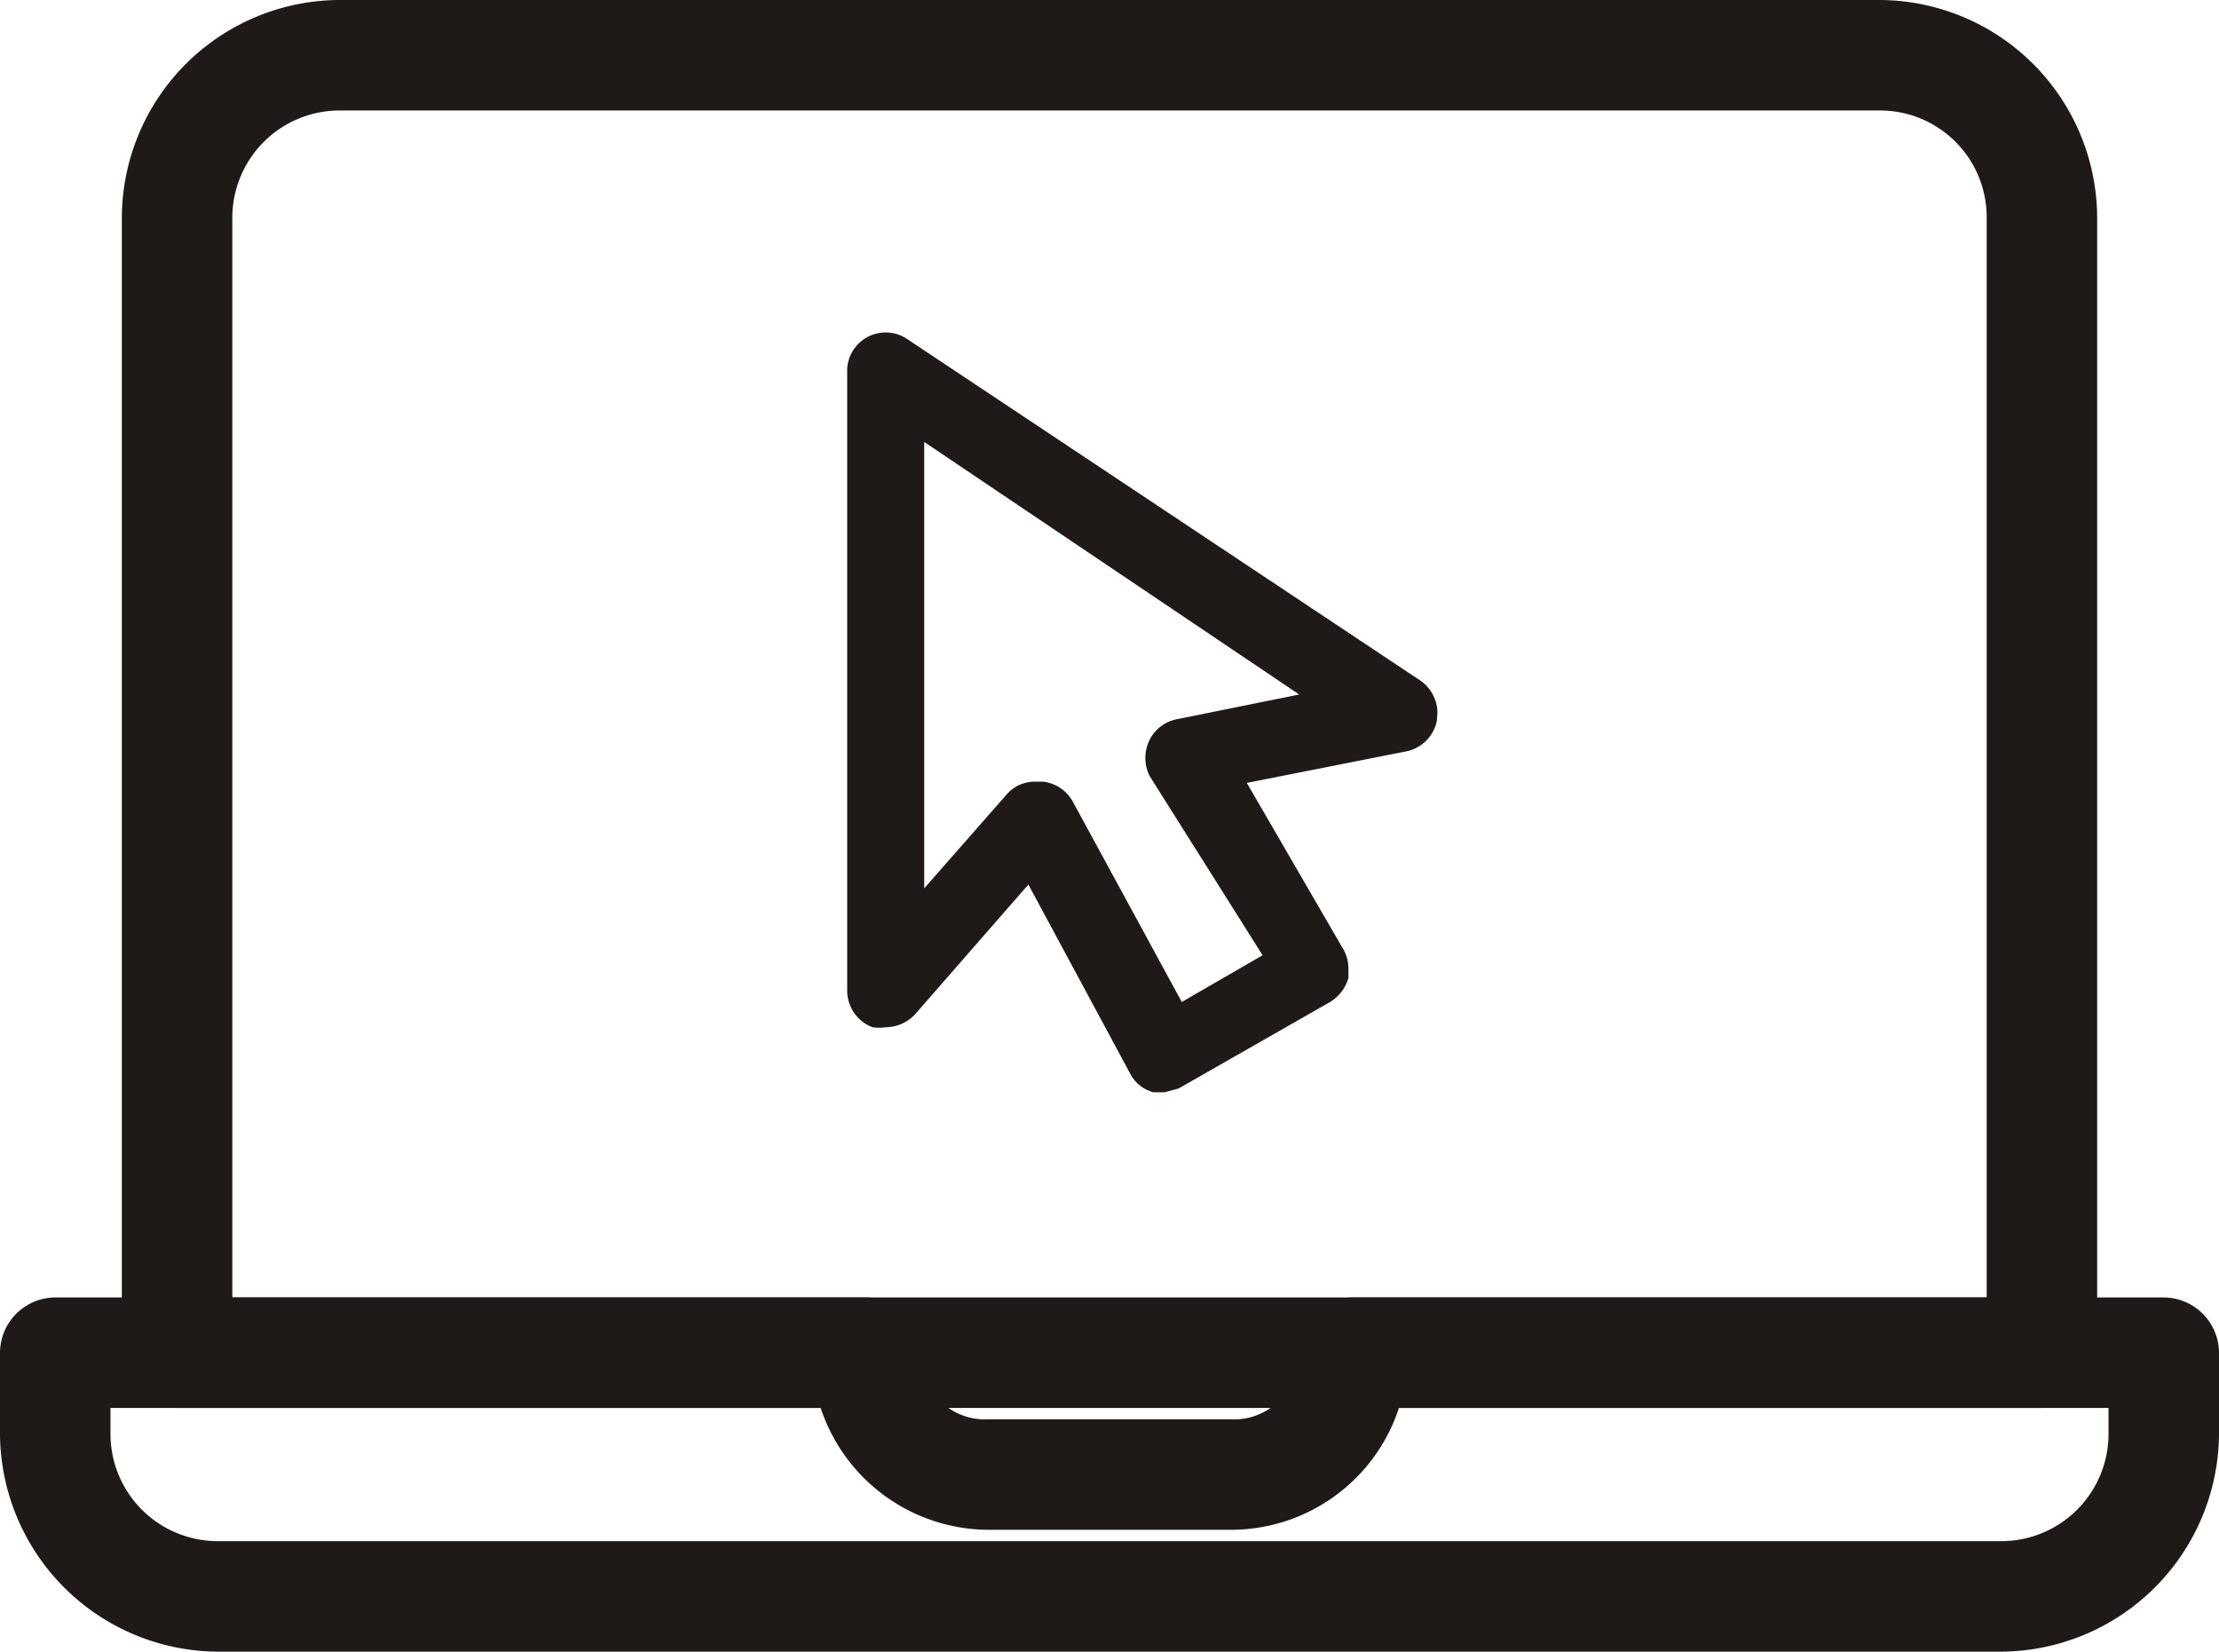
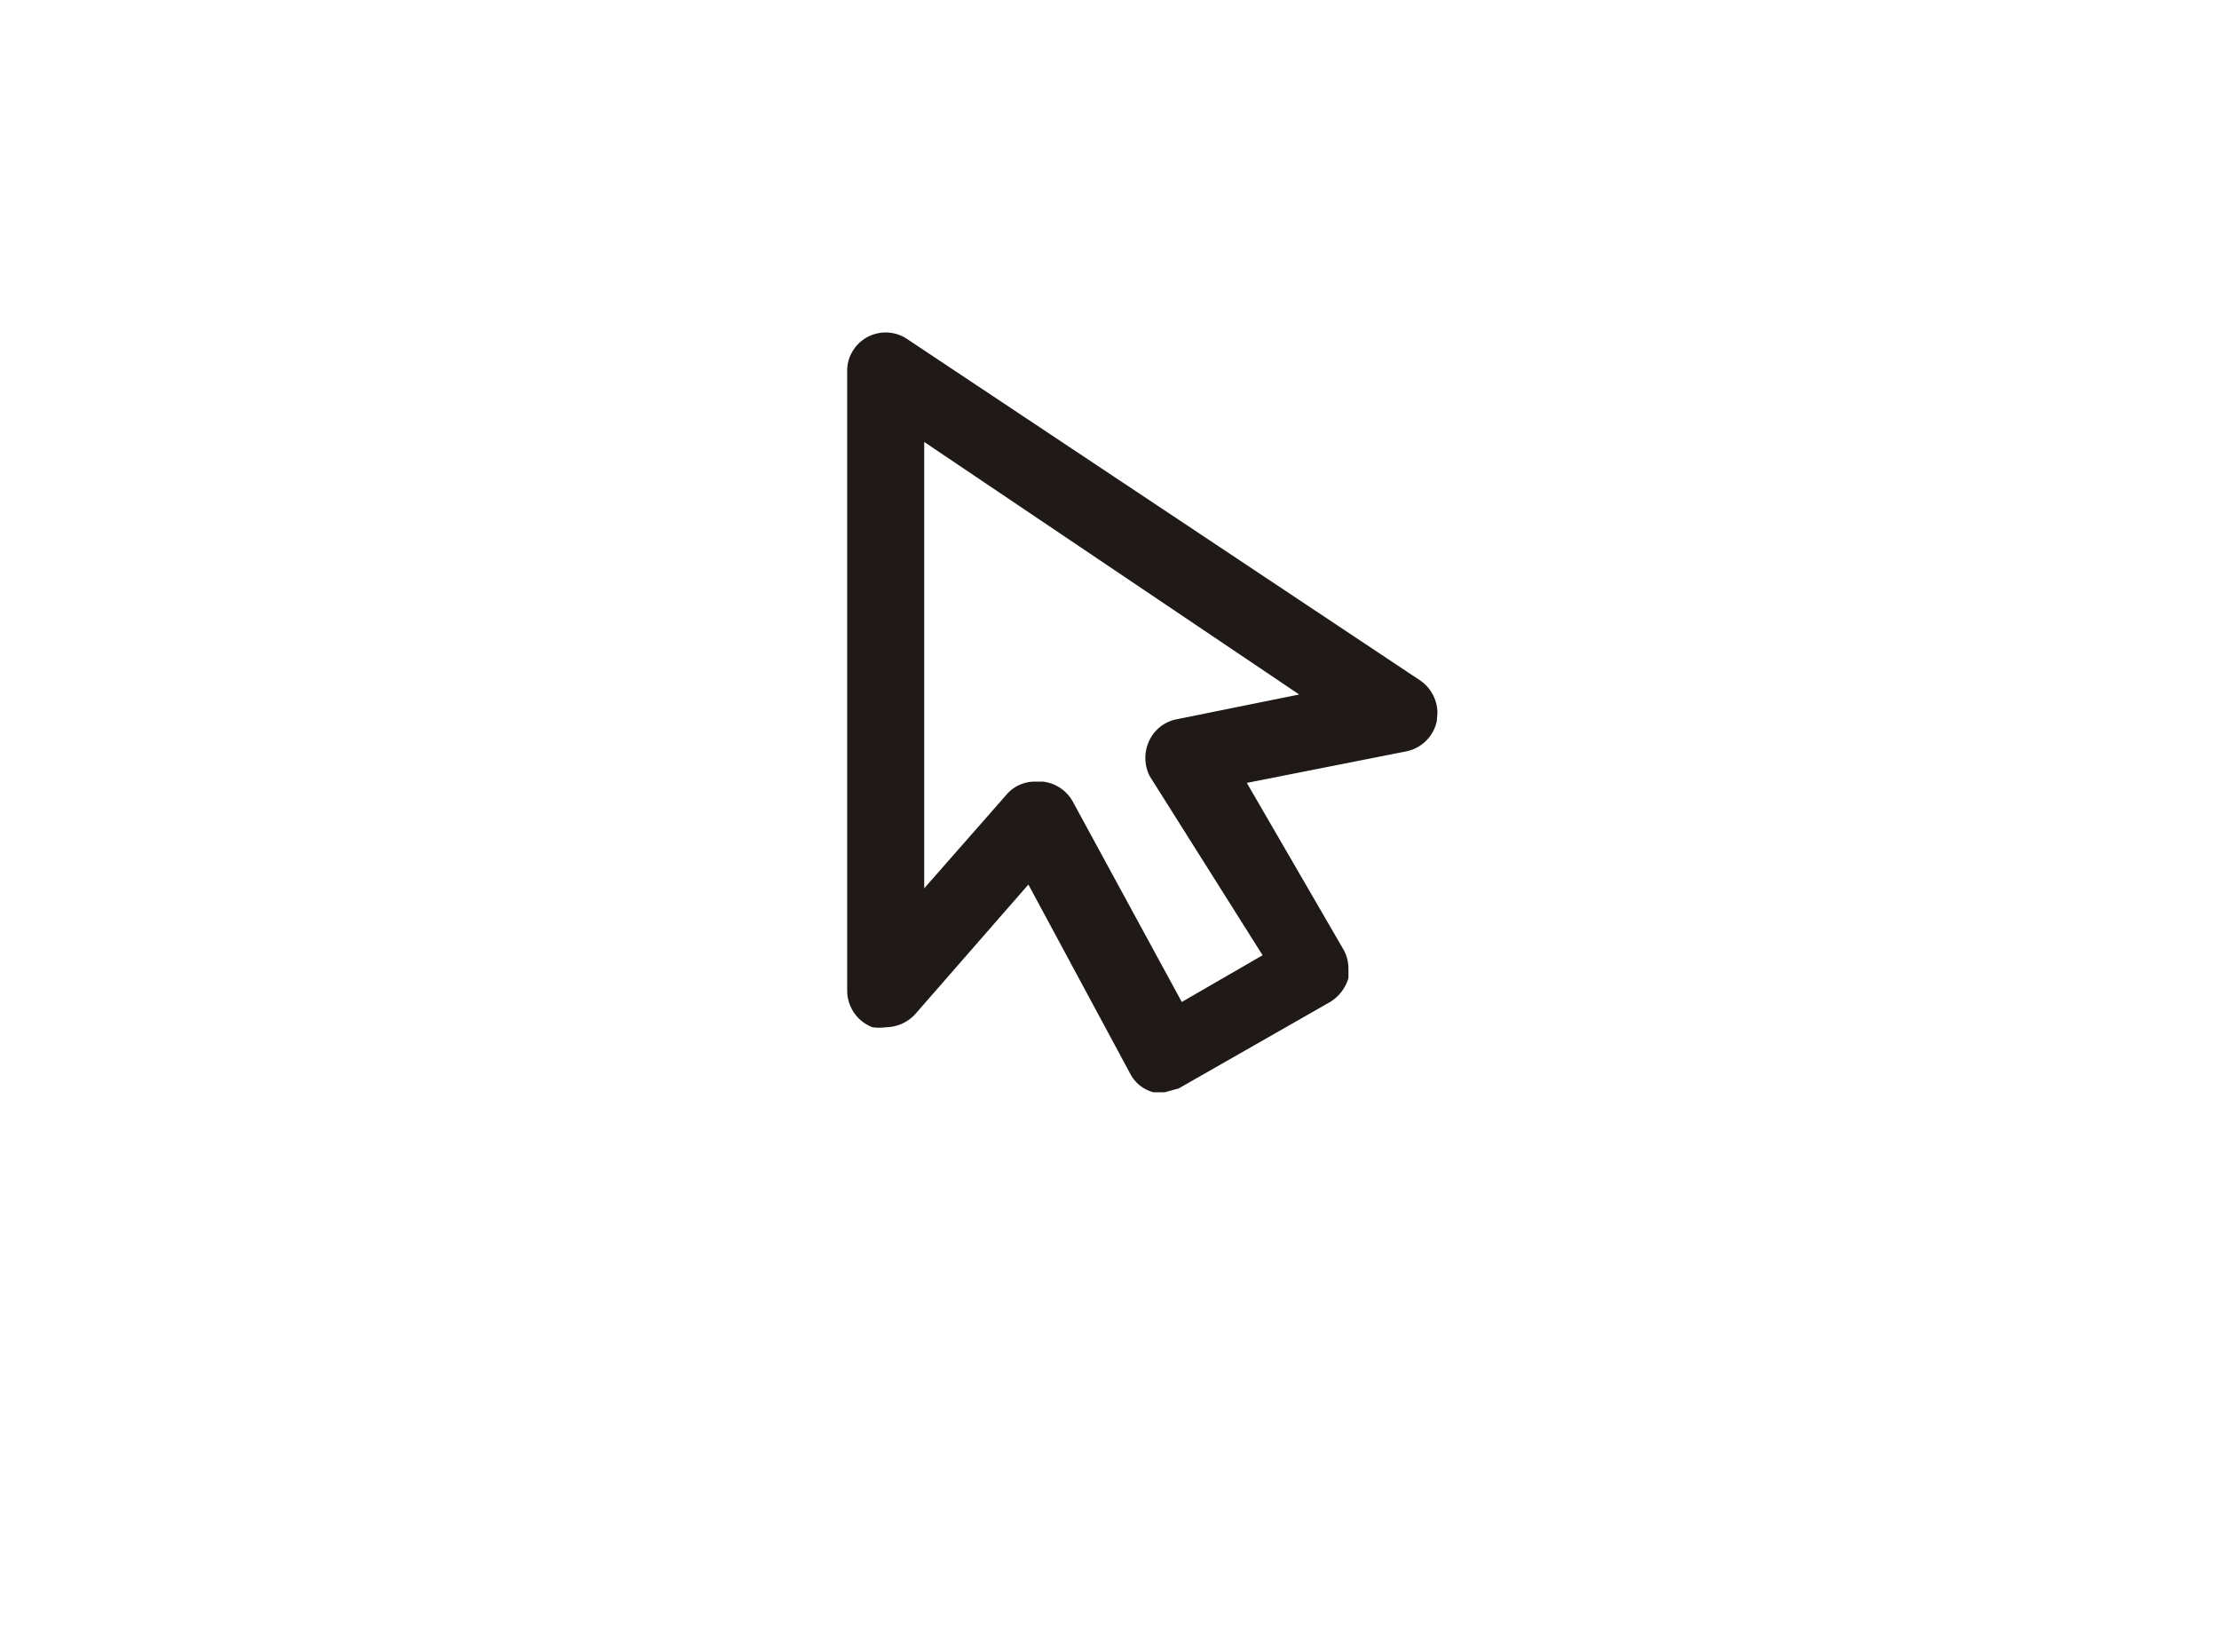
<svg xmlns="http://www.w3.org/2000/svg" width="35.15" height="26.16" viewBox="0 0 35.15 26.16">
-   <path d="M32.35,22.3H2.8a.87.87,0,0,1-.87-.87v-18A3.46,3.46,0,0,1,5.37,0H29.78a3.46,3.46,0,0,1,3.44,3.44v18A.87.87,0,0,1,32.35,22.3ZM3.68,20.55H31.47V3.44a1.69,1.69,0,0,0-1.69-1.69H5.37a1.7,1.7,0,0,0-1.69,1.7Z" style="fill:#1f1a17" />
-   <path d="M3.44,26.16A3.47,3.47,0,0,1,0,22.72V21.43a.88.88,0,0,1,.88-.88H13.72a.89.89,0,0,1,.88.88,1,1,0,0,0,1.05,1.05H19.5a1,1,0,0,0,1.05-1.05.89.89,0,0,1,.88-.88H34.28a.88.88,0,0,1,.87.88v1.28a3.47,3.47,0,0,1-3.44,3.45ZM1.75,22.3v.41a1.7,1.7,0,0,0,1.7,1.7H31.71a1.7,1.7,0,0,0,1.69-1.7V22.3H22.16a2.8,2.8,0,0,1-2.65,1.93H15.65A2.81,2.81,0,0,1,13,22.3Z" style="fill:#1f1a17" />
  <path d="M22.77,11.29a.63.63,0,0,0-.27-.51h0L14.37,5.37h0a.61.61,0,0,0-.85.17.59.59,0,0,0-.1.34v9.81a.62.62,0,0,0,.4.58.78.78,0,0,0,.22,0,.64.64,0,0,0,.46-.21l1.79-2.05L17.9,17a.58.58,0,0,0,.37.3h.18l.22-.06h0l2.4-1.37a.66.66,0,0,0,.29-.38h0l0-.15a.62.62,0,0,0-.09-.32L19.75,12.4l2.53-.5a.62.62,0,0,0,.48-.48h0Zm-4.56.43a.64.64,0,0,0,0,.57L20,15.13l-1.28.74-1.73-3.18a.62.62,0,0,0-.47-.31H16.4a.59.59,0,0,0-.46.21l-1.3,1.48V7l5.94,4-1.93.39A.61.61,0,0,0,18.21,11.72Z" style="fill:#1f1a17" />
</svg>